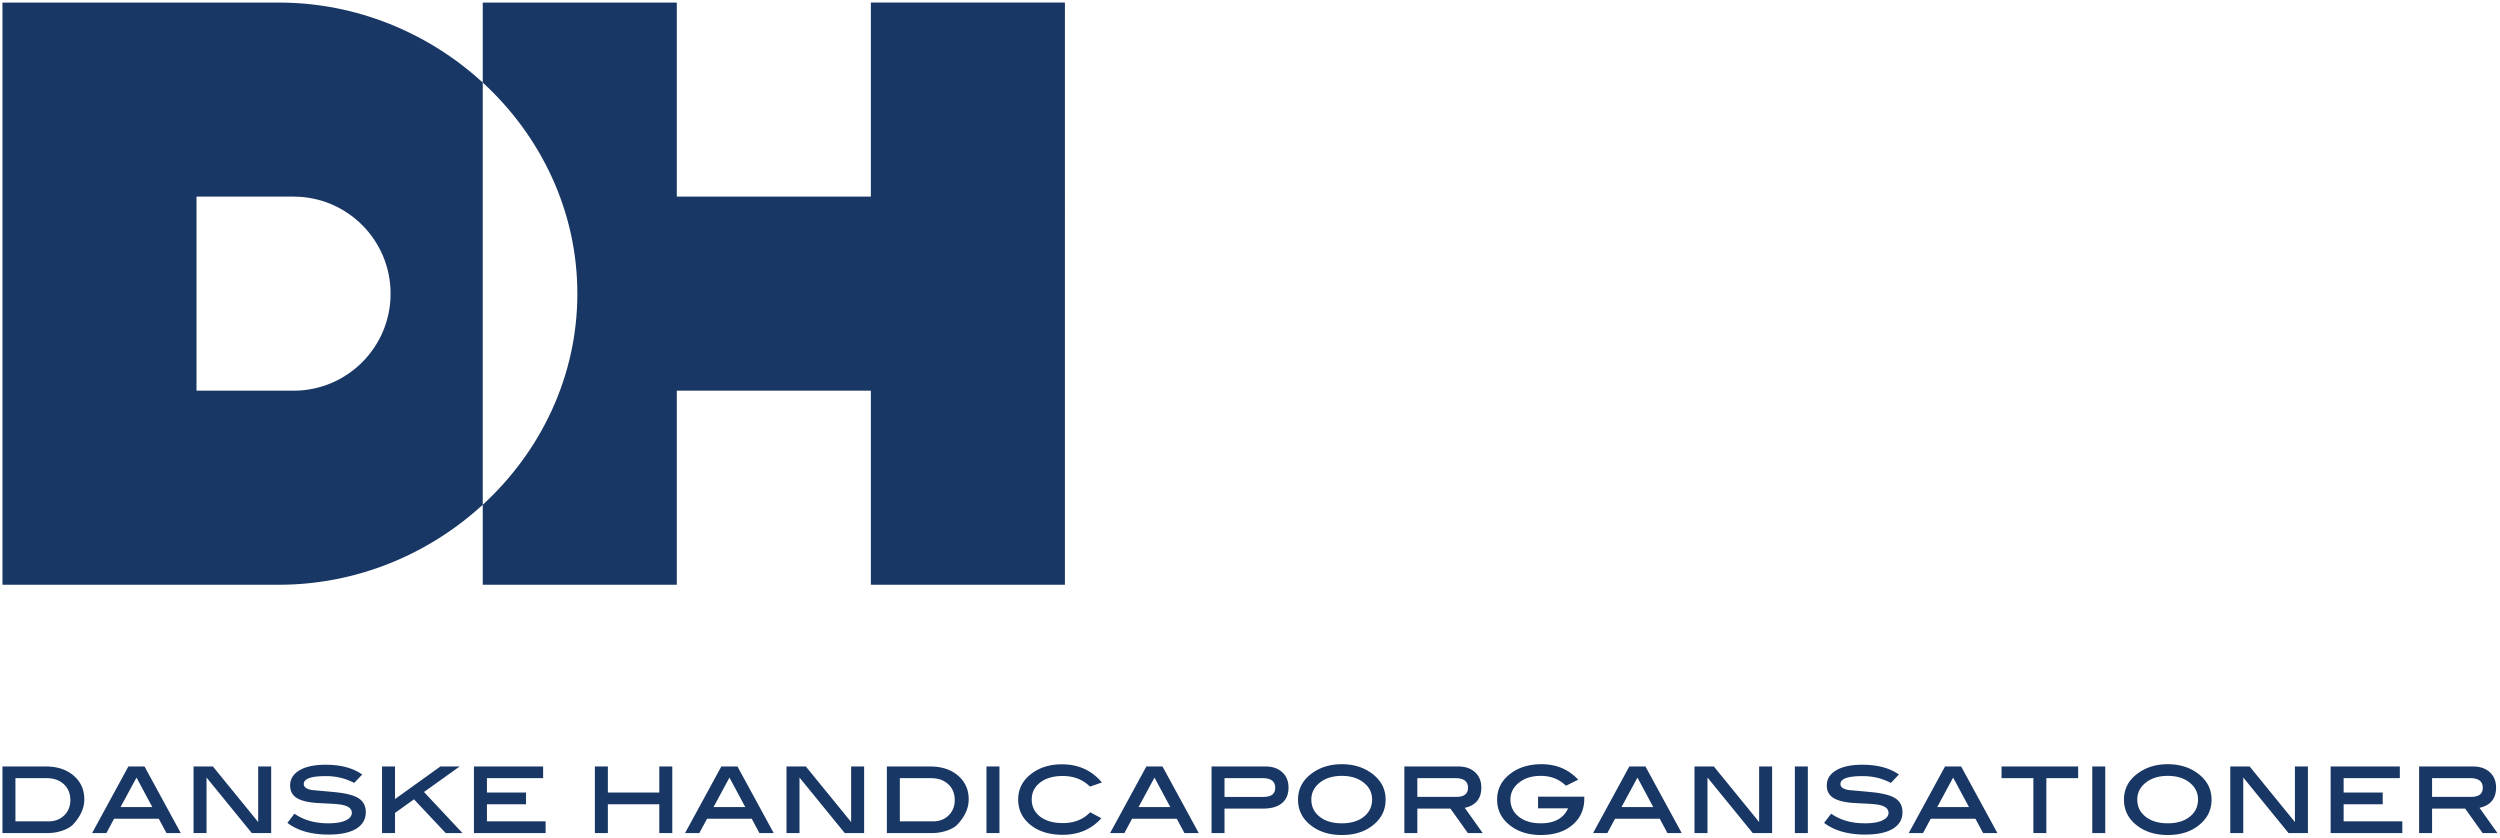
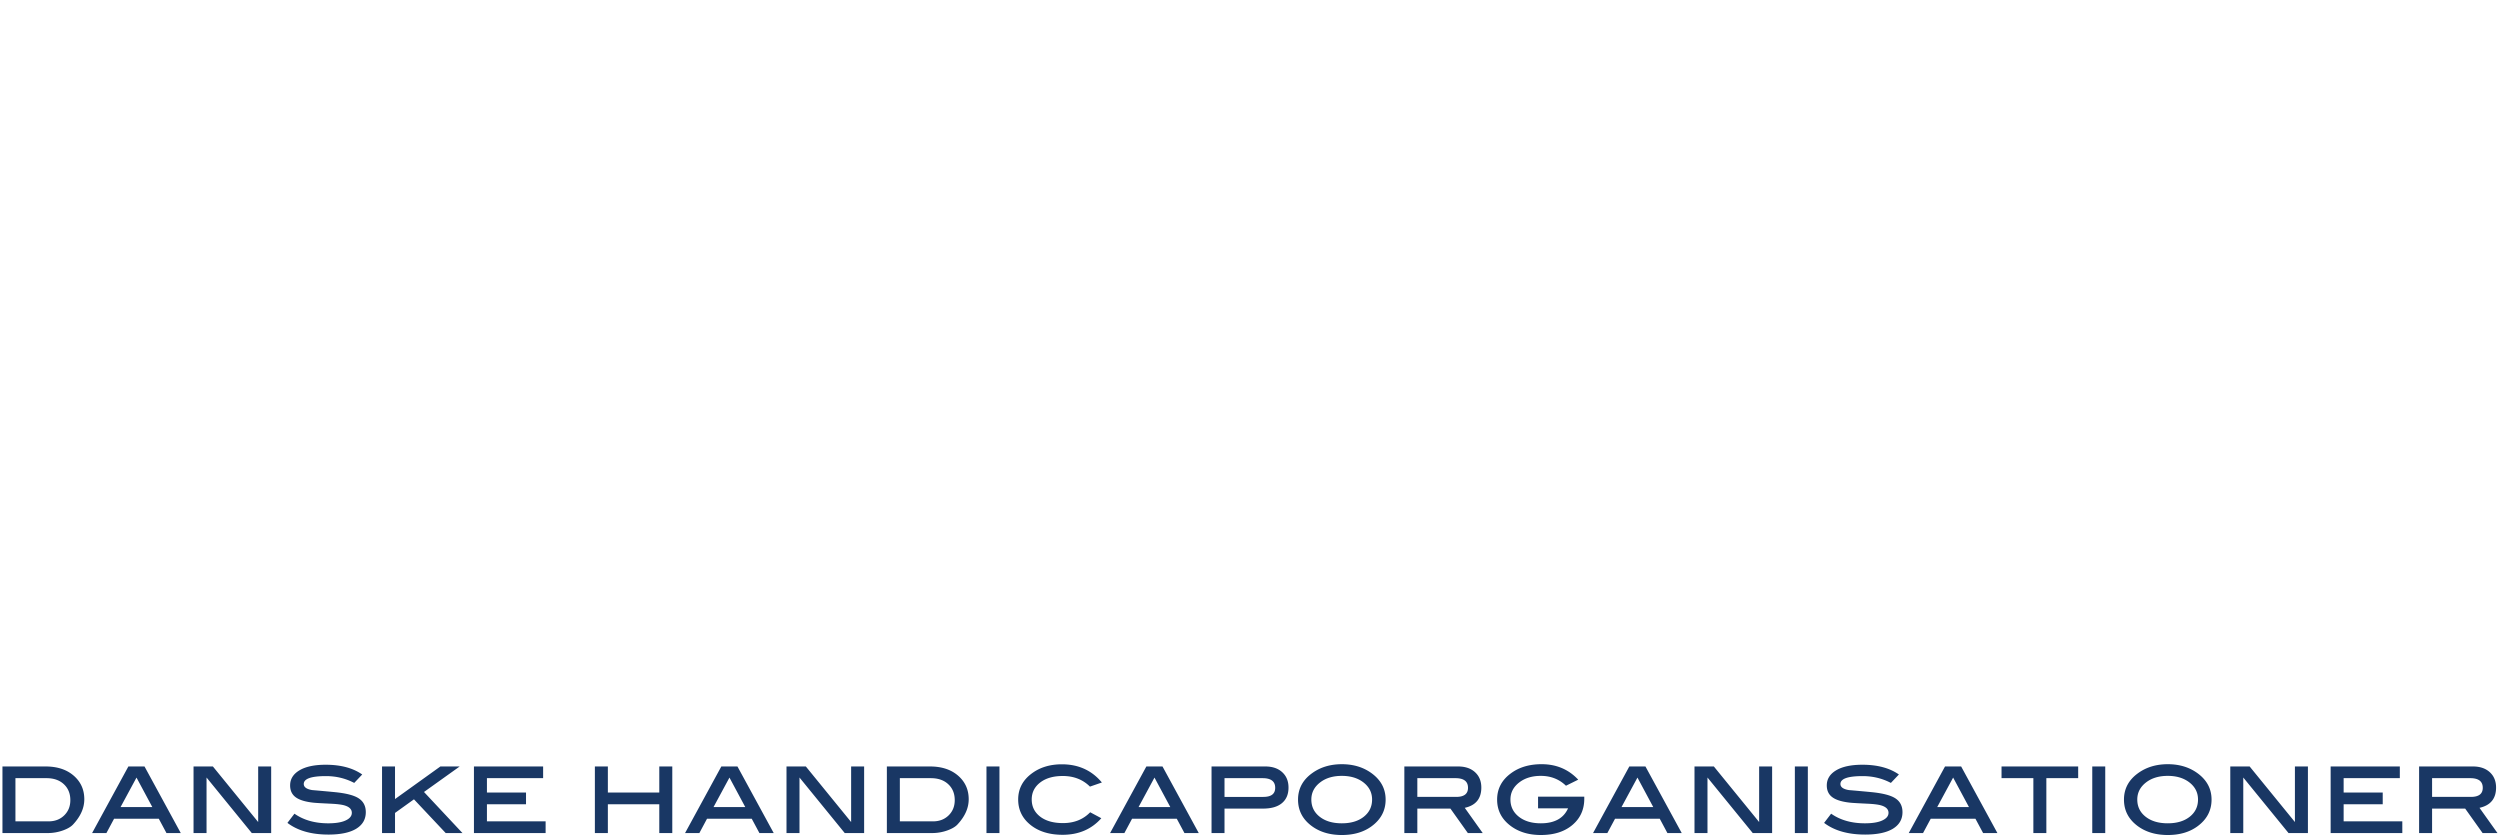
<svg xmlns="http://www.w3.org/2000/svg" viewBox="0 0 501 168">
  <g>
    <g>
      <path fill="#193764" d="M487.39 159.698v-3.755h7.636c1.68 0 2.518.645 2.518 1.932 0 1.215-.789 1.823-2.366 1.823zm9.502 2.19c2.213-.49 3.321-1.846 3.321-4.057 0-1.287-.42-2.315-1.259-3.081-.838-.767-1.969-1.15-3.385-1.15h-10.782v13.344h2.602v-4.904h6.63l3.493 4.904h2.981zm-15.469 2.71h-11.758v-3.425h7.832v-2.345h-7.832v-2.885h11.261V153.6H467.06v13.344h14.364zM462.507 153.6h-2.606v11.136l-9.073-11.136h-3.879v13.344h2.603v-11.13l9.07 11.13h3.885zm-28.086 11.39c-1.84 0-3.318-.438-4.434-1.314-1.118-.88-1.676-2.027-1.676-3.446 0-1.364.57-2.494 1.708-3.394 1.136-.9 2.606-1.35 4.402-1.35 1.781 0 3.238.448 4.37 1.339 1.13.893 1.692 2.026 1.692 3.405 0 1.419-.554 2.566-1.66 3.446-1.11.876-2.577 1.314-4.402 1.314zm.01-11.845c-2.33 0-4.318.6-5.968 1.802-1.878 1.357-2.819 3.122-2.819 5.292 0 2.199.932 3.977 2.798 5.338 1.607 1.17 3.601 1.758 5.988 1.758 2.388 0 4.377-.587 5.965-1.758 1.867-1.375 2.801-3.154 2.801-5.338 0-2.156-.94-3.92-2.82-5.292-1.65-1.201-3.63-1.802-5.946-1.802zm-12.54.455h-2.602v13.344h2.602zm-5.425 0h-15.359v2.343h6.378v11h2.603v-11h6.378zm-28.25 8.137l3.192-5.911 3.172 5.91zm4.798-8.137h-3.233l-7.268 13.344h2.864l1.537-2.865h8.965l1.537 2.865h2.864zm-12.476 1.606c-1.866-1.302-4.302-1.954-7.31-1.954-2.257 0-4.012.374-5.262 1.119s-1.878 1.752-1.878 3.026c0 1.057.391 1.86 1.174 2.409.78.549 1.995.902 3.644 1.064.418.043 1.554.107 3.405.195 1.186.056 2.063.166 2.626.324 1.014.289 1.52.788 1.52 1.498 0 .637-.413 1.145-1.239 1.527-.824.386-1.99.576-3.494.576-2.674 0-4.932-.643-6.766-1.93l-1.41 1.843c2.052 1.562 4.795 2.344 8.22 2.344 2.43 0 4.285-.391 5.567-1.17 1.28-.784 1.92-1.89 1.92-3.321 0-1.273-.515-2.22-1.54-2.842-.926-.563-2.483-.955-4.664-1.17a368.662 368.662 0 0 0-4.556-.413c-1.116-.19-1.674-.595-1.674-1.217 0-1.055 1.484-1.583 4.448-1.583 2.041 0 3.928.455 5.662 1.367zm-18.247-1.606h-2.602v13.344h2.602zm-7.158 0h-2.602v11.136l-9.074-11.136h-3.88v13.344h2.603v-11.13l9.07 11.13h3.883zm-30.183 8.137l3.195-5.911 3.168 5.91zm4.798-8.137h-3.233l-7.266 13.344h2.865l1.536-2.865h8.966l1.533 2.865h2.868zm-21.52 6.055v2.34h6.007c-.896 1.997-2.717 2.995-5.456 2.995-1.825 0-3.297-.441-4.412-1.326-1.116-.885-1.674-2.03-1.674-3.434 0-1.364.572-2.494 1.717-3.394 1.145-.9 2.603-1.35 4.37-1.35 1.997 0 3.68.66 5.04 1.975l2.456-1.215c-1.939-2.068-4.384-3.101-7.333-3.101-2.444 0-4.486.6-6.118 1.802-1.866 1.357-2.8 3.122-2.8 5.292 0 2.199.934 3.977 2.8 5.338 1.605 1.17 3.595 1.758 5.966 1.758 2.632 0 4.74-.672 6.323-2.012 1.586-1.343 2.377-3.096 2.377-5.26v-.408zm-24.194.043v-3.755h7.638c1.678 0 2.517.645 2.517 1.932 0 1.215-.789 1.823-2.366 1.823zm9.504 2.19c2.214-.49 3.32-1.846 3.32-4.057 0-1.287-.42-2.315-1.259-3.081-.837-.767-1.968-1.15-3.384-1.15h-10.783v13.344h2.602v-4.904h6.63l3.493 4.904h2.982zm-24.635 3.102c-1.84 0-3.317-.438-4.432-1.314-1.12-.88-1.677-2.027-1.677-3.446 0-1.364.57-2.494 1.71-3.394 1.135-.9 2.6-1.35 4.4-1.35 1.781 0 3.238.448 4.368 1.339 1.131.893 1.695 2.026 1.695 3.405 0 1.419-.555 2.566-1.662 3.446-1.11.876-2.577 1.314-4.402 1.314zm.01-11.845c-2.328 0-4.317.6-5.967 1.802-1.878 1.357-2.818 3.122-2.818 5.292 0 2.199.931 3.977 2.798 5.338 1.606 1.17 3.6 1.758 5.986 1.758 2.39 0 4.378-.587 5.967-1.758 1.866-1.375 2.801-3.154 2.801-5.338 0-2.156-.94-3.92-2.822-5.292-1.65-1.201-3.63-1.802-5.946-1.802zm-23.52 6.553v-3.755h7.638c1.68 0 2.518.645 2.518 1.932 0 1.215-.789 1.823-2.367 1.823zm-2.6-6.098v13.344h2.6v-4.904h7.748c1.633 0 2.89-.365 3.762-1.095.876-.73 1.315-1.77 1.315-3.114 0-1.287-.42-2.315-1.259-3.081-.838-.767-1.969-1.15-3.385-1.15zm-14.627 8.137l3.192-5.911 3.172 5.91zm4.8-8.137h-3.235l-7.268 13.344h2.864l1.536-2.865h8.966l1.536 2.865h2.865zm-26.125 1.347c-1.867 1.357-2.798 3.116-2.798 5.27 0 2.069.821 3.766 2.462 5.088 1.641 1.323 3.794 1.986 6.454 1.986 3.198 0 5.78-1.107 7.745-3.32l-2.233-1.195c-1.403 1.449-3.219 2.17-5.445 2.17-1.925 0-3.452-.432-4.579-1.296-1.127-.868-1.69-2.016-1.69-3.444 0-1.384.563-2.514 1.69-3.387 1.127-.873 2.64-1.31 4.535-1.31 2.197 0 4.013.708 5.445 2.127l2.388-.826c-2.026-2.43-4.696-3.645-8.008-3.645-2.356 0-4.345.596-5.966 1.782zm-6.55-1.347h-2.603v13.344h2.602zm-19.962 10.999v-8.656h6.226c1.446 0 2.605.402 3.473 1.212.867.805 1.302 1.872 1.302 3.194 0 1.235-.409 2.252-1.226 3.052-.818.8-1.863 1.198-3.137 1.198zm-2.602-11v13.345h9.068a9.014 9.014 0 0 0 3.101-.543c.911-.333 1.577-.731 1.998-1.192 1.49-1.606 2.234-3.286 2.234-5.035 0-1.925-.71-3.502-2.126-4.731-1.419-1.227-3.297-1.843-5.642-1.843zm-4.556 0h-2.605v11.137l-9.074-11.136h-3.878v13.344h2.605v-11.13l9.067 11.13h3.885zm-30.183 8.138l3.195-5.911 3.17 5.91zm4.798-8.137h-3.232l-7.269 13.344h2.867l1.533-2.865h8.966l1.536 2.865h2.866zm-13.06 0h-2.605v5.228h-10.306V153.6h-2.602v13.344h2.602v-5.771h10.306v5.77h2.605zm-25.385 10.999h-11.76v-3.426h7.832v-2.345h-7.832v-2.885h11.261V153.6H94.978v13.344h14.363zm-24.374-5.888l7.152-5.111h-3.866l-9.092 6.53v-6.53H76.56v13.344h2.602v-4.033l3.797-2.728 6.361 6.76h3.358zm-12.38-3.505c-1.866-1.302-4.302-1.954-7.309-1.954-2.258 0-4.01.374-5.263 1.119-1.25.745-1.875 1.752-1.875 3.026 0 1.057.388 1.86 1.171 2.409.78.549 1.995.902 3.645 1.064.417.043 1.554.107 3.405.195 1.186.056 2.062.166 2.626.324 1.013.289 1.518.788 1.518 1.498 0 .637-.412 1.145-1.235 1.527-.827.386-1.989.576-3.493.576-2.678 0-4.933-.643-6.77-1.93l-1.41 1.843c2.053 1.562 4.795 2.344 8.221 2.344 2.432 0 4.287-.391 5.566-1.17 1.28-.784 1.92-1.89 1.92-3.321 0-1.273-.512-2.22-1.54-2.842-.926-.563-2.479-.955-4.664-1.17a370.429 370.429 0 0 0-4.556-.413c-1.115-.19-1.67-.595-1.67-1.217 0-1.055 1.48-1.583 4.447-1.583 2.04 0 3.925.455 5.663 1.367zM54.343 153.6h-2.605v11.136L42.664 153.6h-3.878v13.344h2.605v-11.13l9.068 11.13h3.884zm-30.183 8.137l3.195-5.911 3.17 5.91zm4.8-8.137h-3.234l-7.269 13.344h2.868l1.533-2.865h8.966l1.536 2.865h2.865zM3.094 164.599v-8.656h6.23c1.445 0 2.602.402 3.47 1.212.866.805 1.302 1.872 1.302 3.194 0 1.235-.409 2.252-1.227 3.052-.818.8-1.86 1.198-3.134 1.198zm-2.602-11v13.345h9.068a9.03 9.03 0 0 0 3.104-.543c.911-.333 1.575-.731 1.995-1.192 1.49-1.606 2.234-3.286 2.234-5.035 0-1.925-.707-3.502-2.126-4.731-1.416-1.227-3.297-1.843-5.639-1.843z" />
    </g>
    <g>
-       <path fill="#193764" d="M58.827 78.295H39.383V39.403h19.444c10.74 0 19.445 8.706 19.445 19.445 0 10.74-8.706 19.447-19.445 19.447zm154.583 38.889V.514h-38.889v38.889h-38.888V.515h-38.89v16.033c11.574 10.627 18.958 25.644 18.958 42.3 0 16.658-7.384 31.675-18.958 42.302V16.548C85.933 6.618 71.467.515 55.91.515H.494v116.669H55.91c15.557 0 30.022-6.104 40.833-16.034v16.034h38.89v-38.89h38.888v38.89z" />
-     </g>
+       </g>
  </g>
</svg>